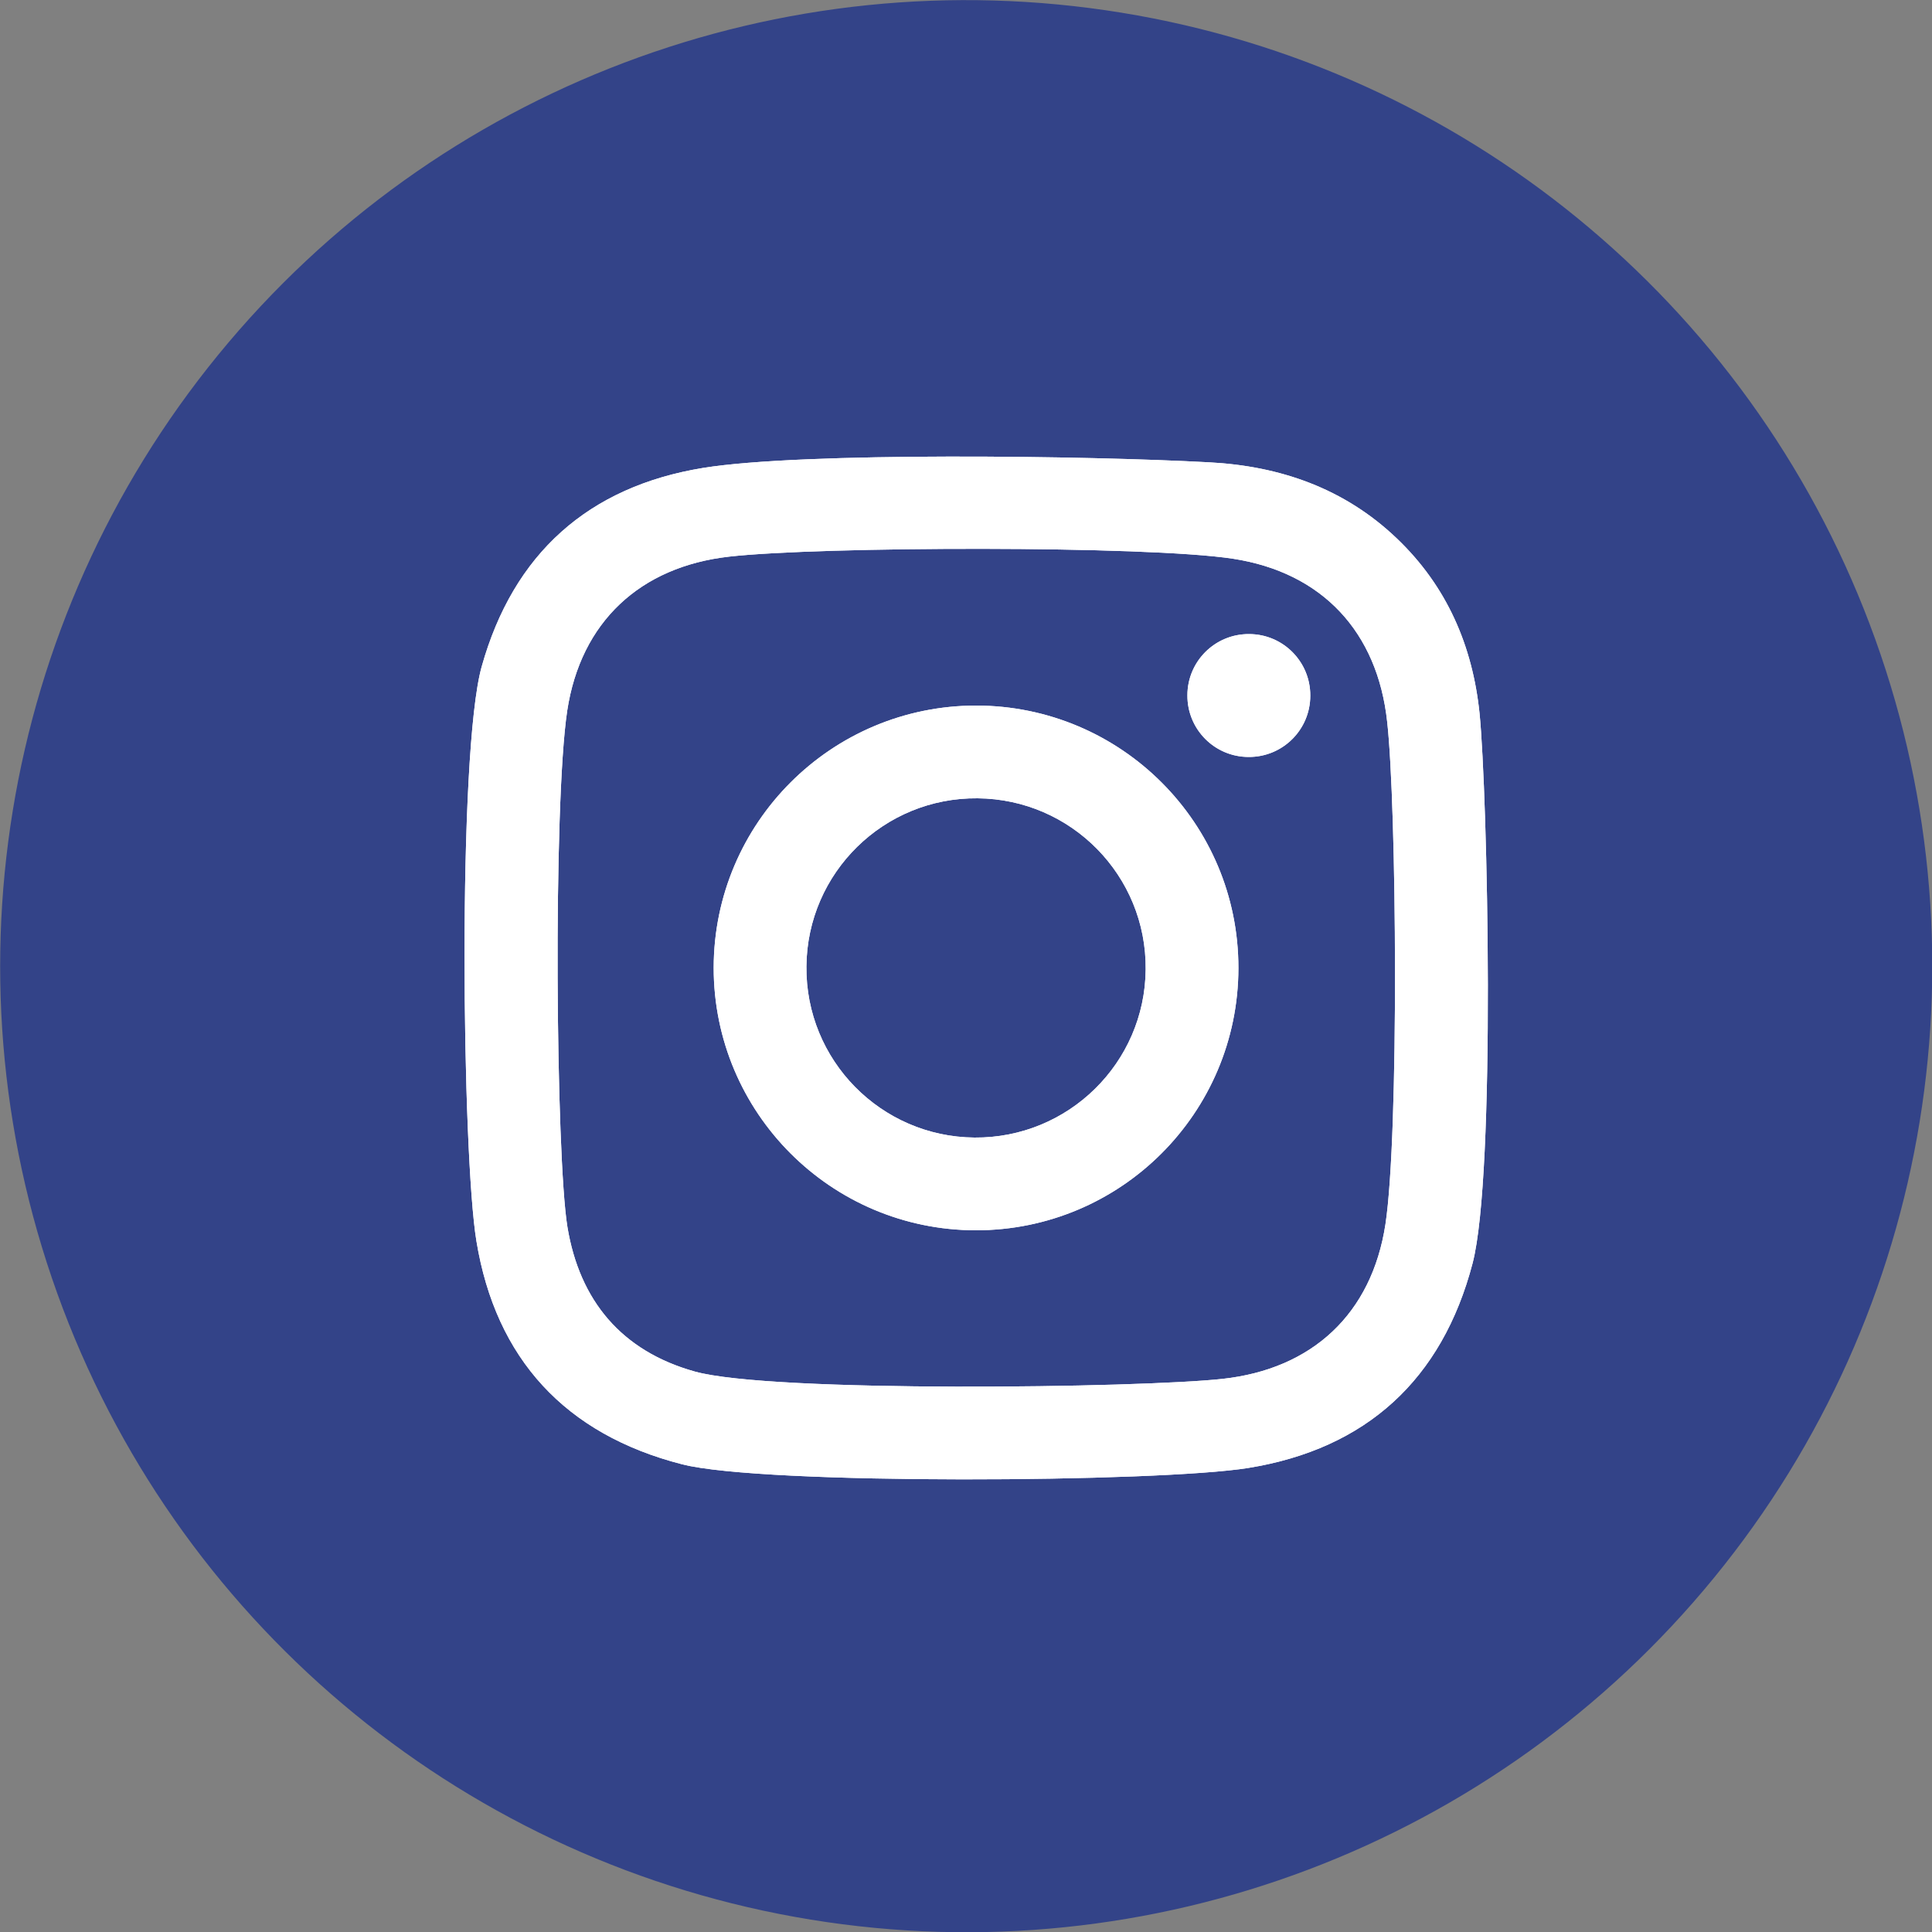
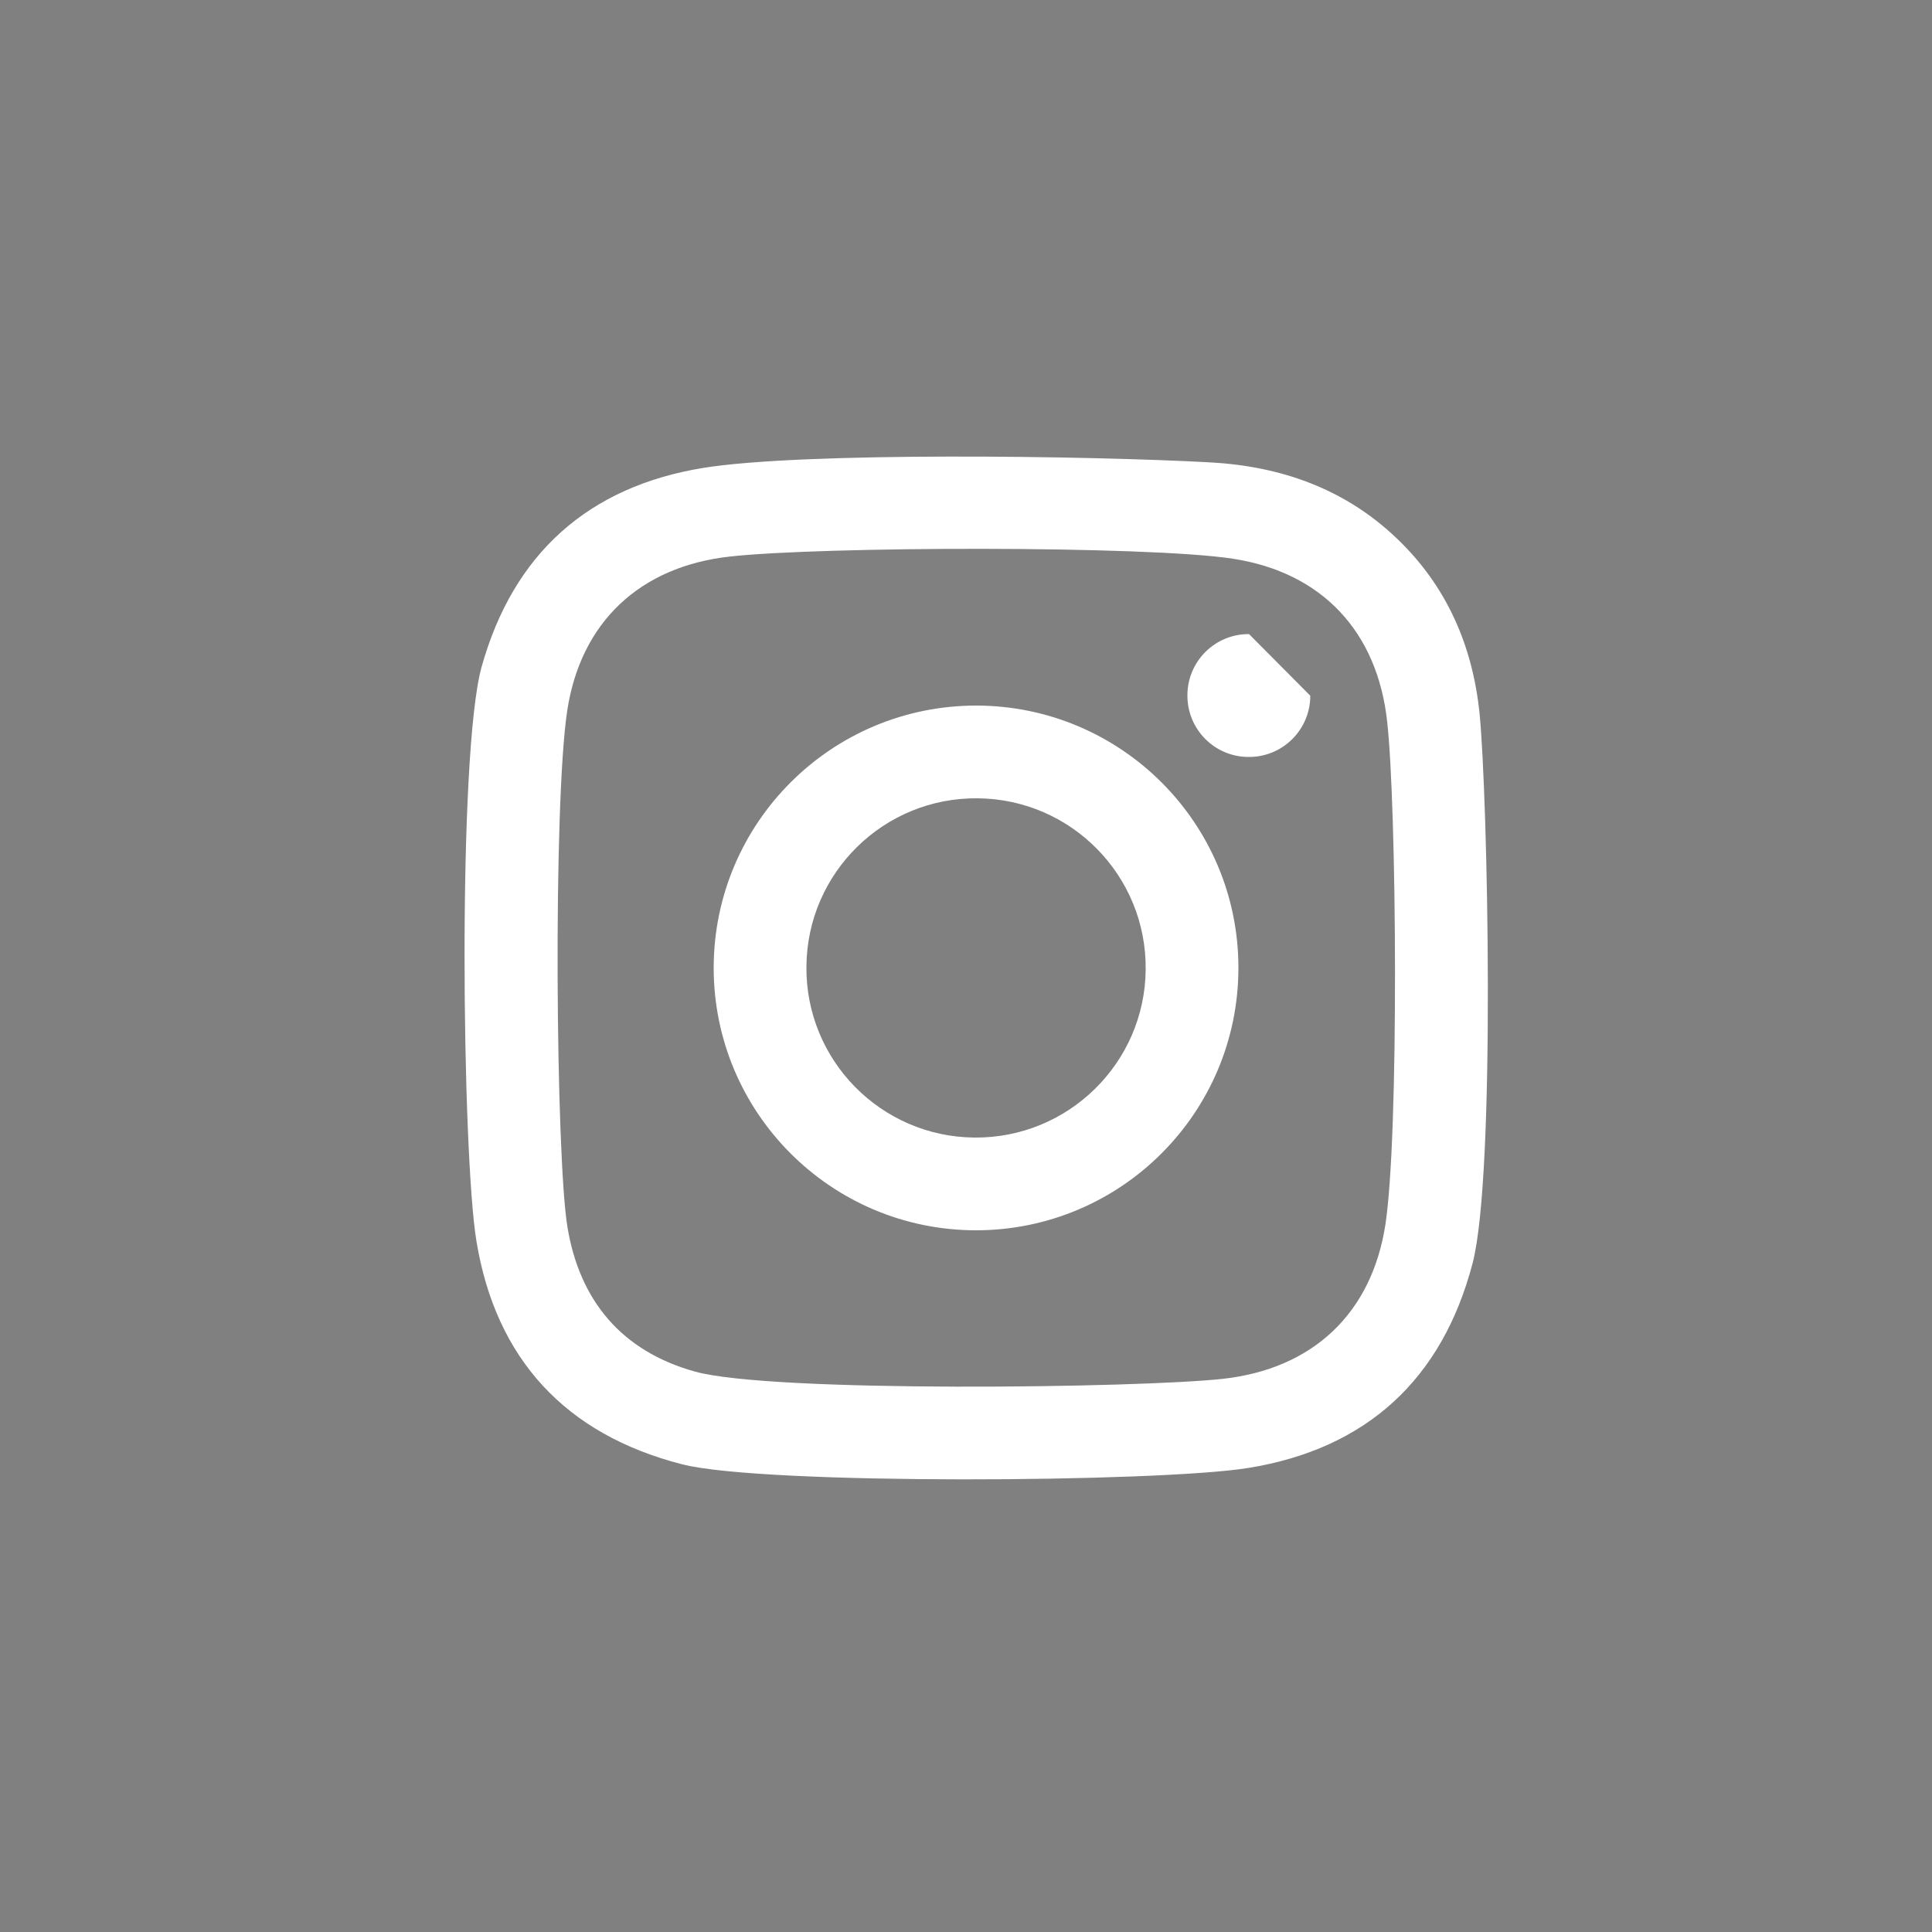
<svg xmlns="http://www.w3.org/2000/svg" version="1.1" id="Capa_1" x="0px" y="0px" viewBox="0 0 100 100" style="enable-background:new 0 0 100 100;" xml:space="preserve">
  <rect x="0" y="0" width="100" height="100" fill="#808080" stroke="none" />
  <style type="text/css">
	.st0{fill:#334388;}
	.st1{fill:#FFFFFF;}
</style>
-   <ellipse transform="matrix(0.161 -0.987 0.987 0.161 -7.389 91.309)" class="st0" cx="50" cy="50" rx="50" ry="50" />
-   <path class="st1" d="M76.58,36.91c-0.36-3.48-1.69-6.57-4.28-9.04c-2.72-2.6-6.06-3.75-9.71-3.94c-6.22-0.34-21.01-0.55-26.2,0.29  c-5.93,0.97-9.82,4.43-11.46,10.29c-1.26,4.51-1.01,25.28-0.27,29.73c1,6.09,4.6,10,10.64,11.55c4.18,1.08,24.71,0.94,29.32,0.19  c6.1-0.99,10.02-4.57,11.6-10.59C77.43,60.76,77,41.08,76.58,36.91z M71.71,63.37c-0.71,4.63-3.78,7.49-8.43,8  C59,71.84,39.92,72.1,35.96,70.99c-3.79-1.06-5.96-3.67-6.59-7.48c-0.6-3.65-0.75-21.85-0.01-26.73c0.7-4.59,3.77-7.45,8.39-7.97  c4.69-0.53,21.58-0.58,26.07,0.11c4.62,0.71,7.48,3.79,7.98,8.44C72.29,41.71,72.42,58.7,71.71,63.37z M50.53,36.52  c-7.5,0-13.58,6.07-13.59,13.57c0,7.5,6.07,13.58,13.57,13.59c7.5,0,13.58-6.07,13.59-13.57C64.11,42.61,58.03,36.53,50.53,36.52z   M50.44,58.88c-4.85-0.04-8.75-4.01-8.7-8.86c0.04-4.85,4.01-8.75,8.86-8.7c4.85,0.04,8.75,4.01,8.7,8.86  C59.26,55.02,55.29,58.92,50.44,58.88z M67.82,36.01c0,1.76-1.43,3.18-3.19,3.17c-1.76,0-3.18-1.43-3.17-3.19  c0-1.76,1.43-3.18,3.19-3.17C66.41,32.82,67.83,34.25,67.82,36.01z" />
-   <path class="st1" d="M76.58,36.91c-0.36-3.48-1.69-6.57-4.28-9.04c-2.72-2.6-6.06-3.75-9.71-3.94c-6.22-0.34-21.01-0.55-26.2,0.29  c-5.93,0.97-9.82,4.43-11.46,10.29c-1.26,4.51-1.01,25.28-0.27,29.73c1,6.09,4.6,10,10.64,11.55c4.18,1.08,24.71,0.94,29.32,0.19  c6.1-0.99,10.02-4.57,11.6-10.59C77.43,60.76,77,41.08,76.58,36.91z M71.71,63.37c-0.71,4.63-3.78,7.49-8.43,8  C59,71.84,39.92,72.1,35.96,70.99c-3.79-1.06-5.96-3.67-6.59-7.48c-0.6-3.65-0.75-21.85-0.01-26.73c0.7-4.59,3.77-7.45,8.39-7.97  c4.69-0.53,21.58-0.58,26.07,0.11c4.62,0.71,7.48,3.79,7.98,8.44C72.29,41.71,72.42,58.7,71.71,63.37z M50.53,36.52  c-7.5,0-13.58,6.07-13.59,13.57c0,7.5,6.07,13.58,13.57,13.59c7.5,0,13.58-6.07,13.59-13.57C64.11,42.61,58.03,36.53,50.53,36.52z   M50.44,58.88c-4.85-0.04-8.75-4.01-8.7-8.86c0.04-4.85,4.01-8.75,8.86-8.7c4.85,0.04,8.75,4.01,8.7,8.86  C59.26,55.02,55.29,58.92,50.44,58.88z M67.82,36.01c0,1.76-1.43,3.18-3.19,3.17c-1.76,0-3.18-1.43-3.17-3.19  c0-1.76,1.43-3.18,3.19-3.17C66.41,32.82,67.83,34.25,67.82,36.01z" />
+   <path class="st1" d="M76.58,36.91c-0.36-3.48-1.69-6.57-4.28-9.04c-2.72-2.6-6.06-3.75-9.71-3.94c-6.22-0.34-21.01-0.55-26.2,0.29  c-5.93,0.97-9.82,4.43-11.46,10.29c-1.26,4.51-1.01,25.28-0.27,29.73c1,6.09,4.6,10,10.64,11.55c4.18,1.08,24.71,0.94,29.32,0.19  c6.1-0.99,10.02-4.57,11.6-10.59C77.43,60.76,77,41.08,76.58,36.91z M71.71,63.37c-0.71,4.63-3.78,7.49-8.43,8  C59,71.84,39.92,72.1,35.96,70.99c-3.79-1.06-5.96-3.67-6.59-7.48c-0.6-3.65-0.75-21.85-0.01-26.73c0.7-4.59,3.77-7.45,8.39-7.97  c4.69-0.53,21.58-0.58,26.07,0.11c4.62,0.71,7.48,3.79,7.98,8.44C72.29,41.71,72.42,58.7,71.71,63.37z M50.53,36.52  c-7.5,0-13.58,6.07-13.59,13.57c0,7.5,6.07,13.58,13.57,13.59c7.5,0,13.58-6.07,13.59-13.57C64.11,42.61,58.03,36.53,50.53,36.52z   M50.44,58.88c-4.85-0.04-8.75-4.01-8.7-8.86c0.04-4.85,4.01-8.75,8.86-8.7c4.85,0.04,8.75,4.01,8.7,8.86  C59.26,55.02,55.29,58.92,50.44,58.88z M67.82,36.01c0,1.76-1.43,3.18-3.19,3.17c-1.76,0-3.18-1.43-3.17-3.19  c0-1.76,1.43-3.18,3.19-3.17z" />
</svg>